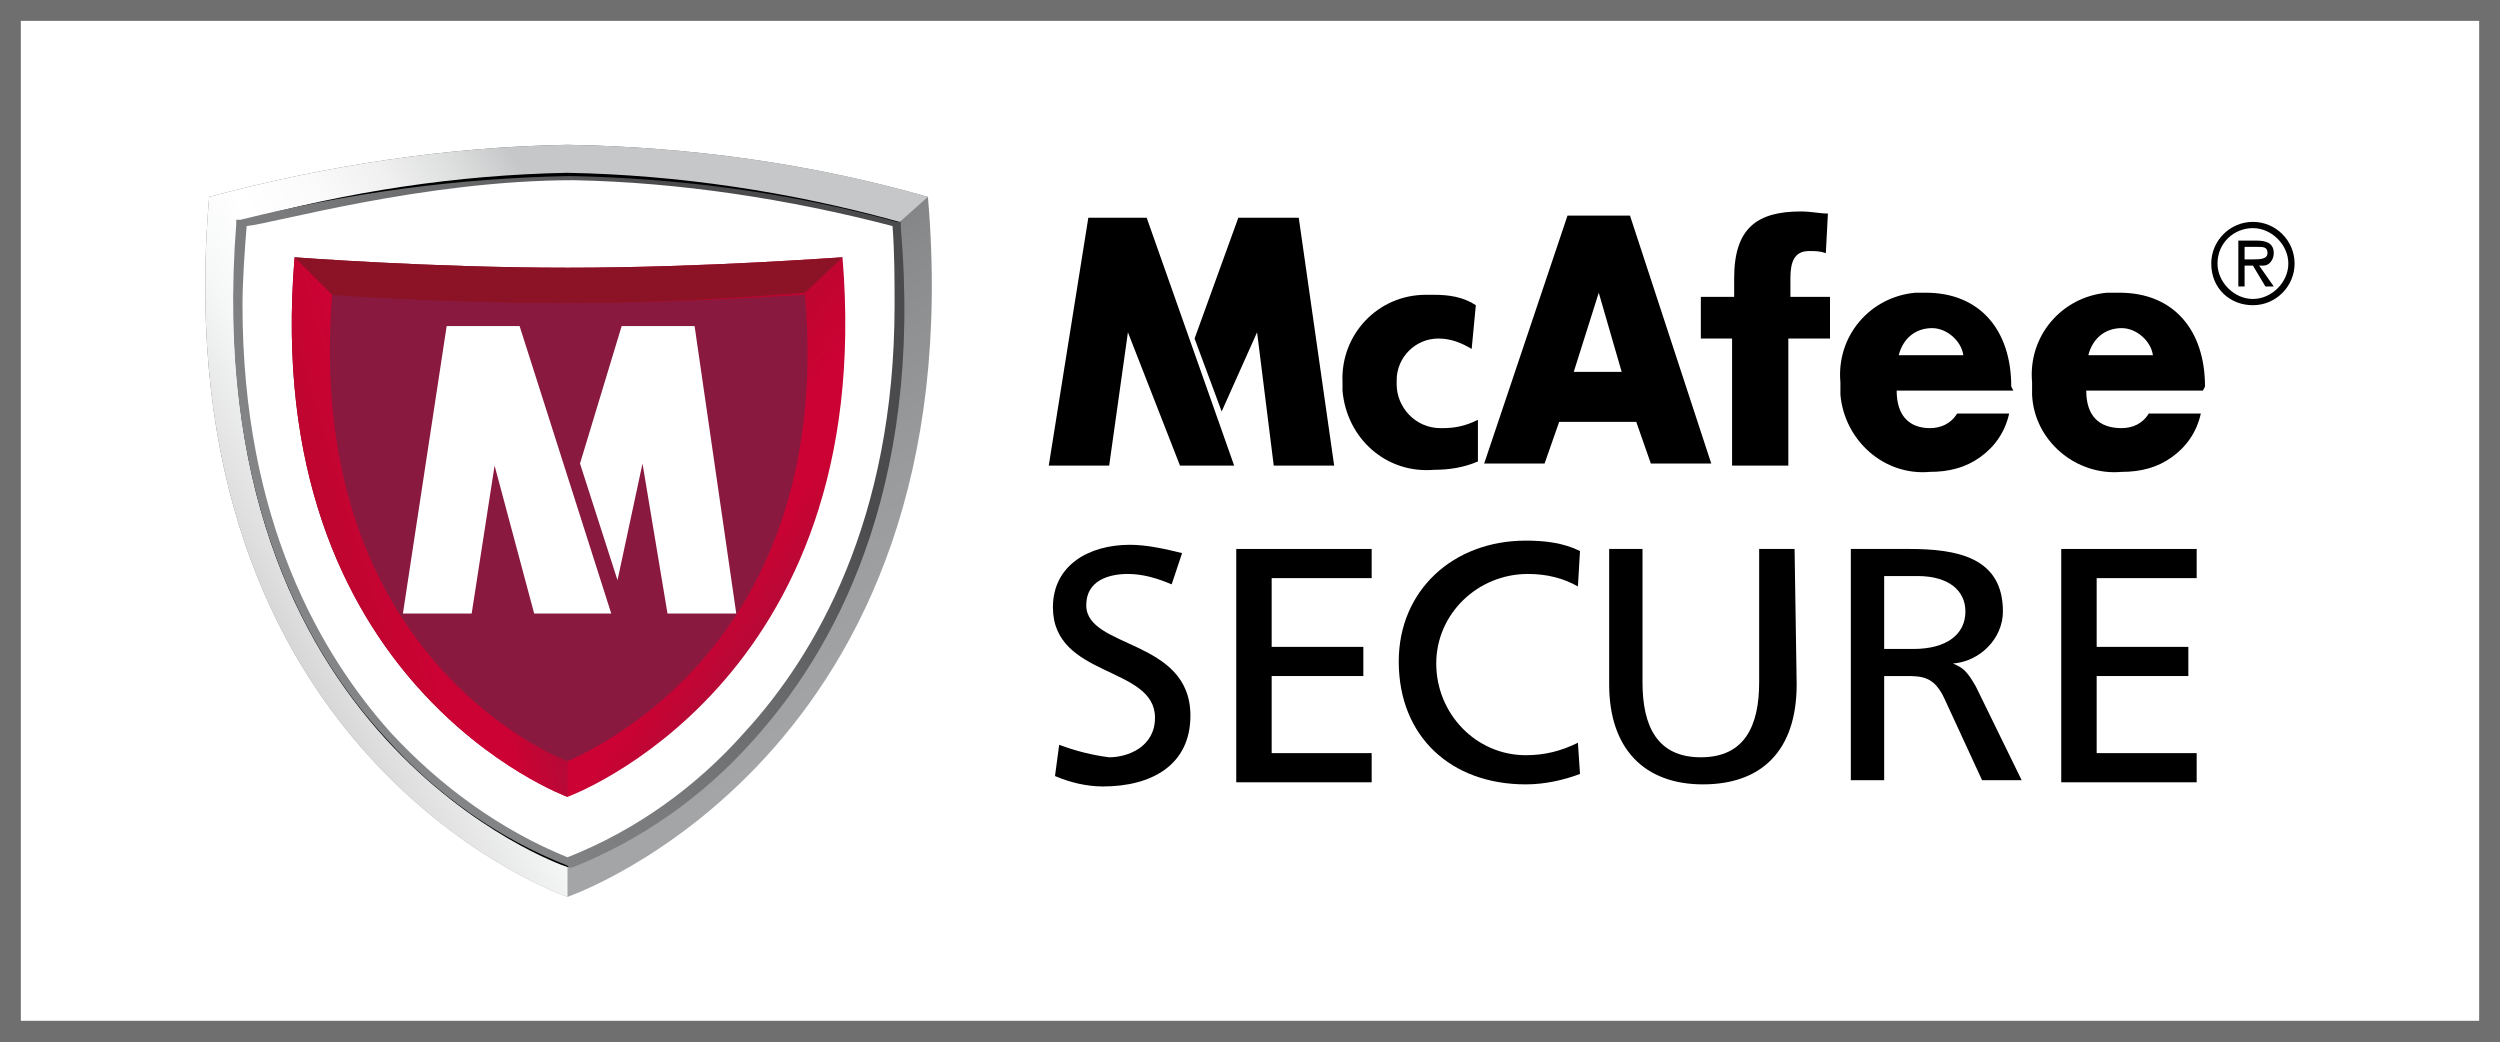
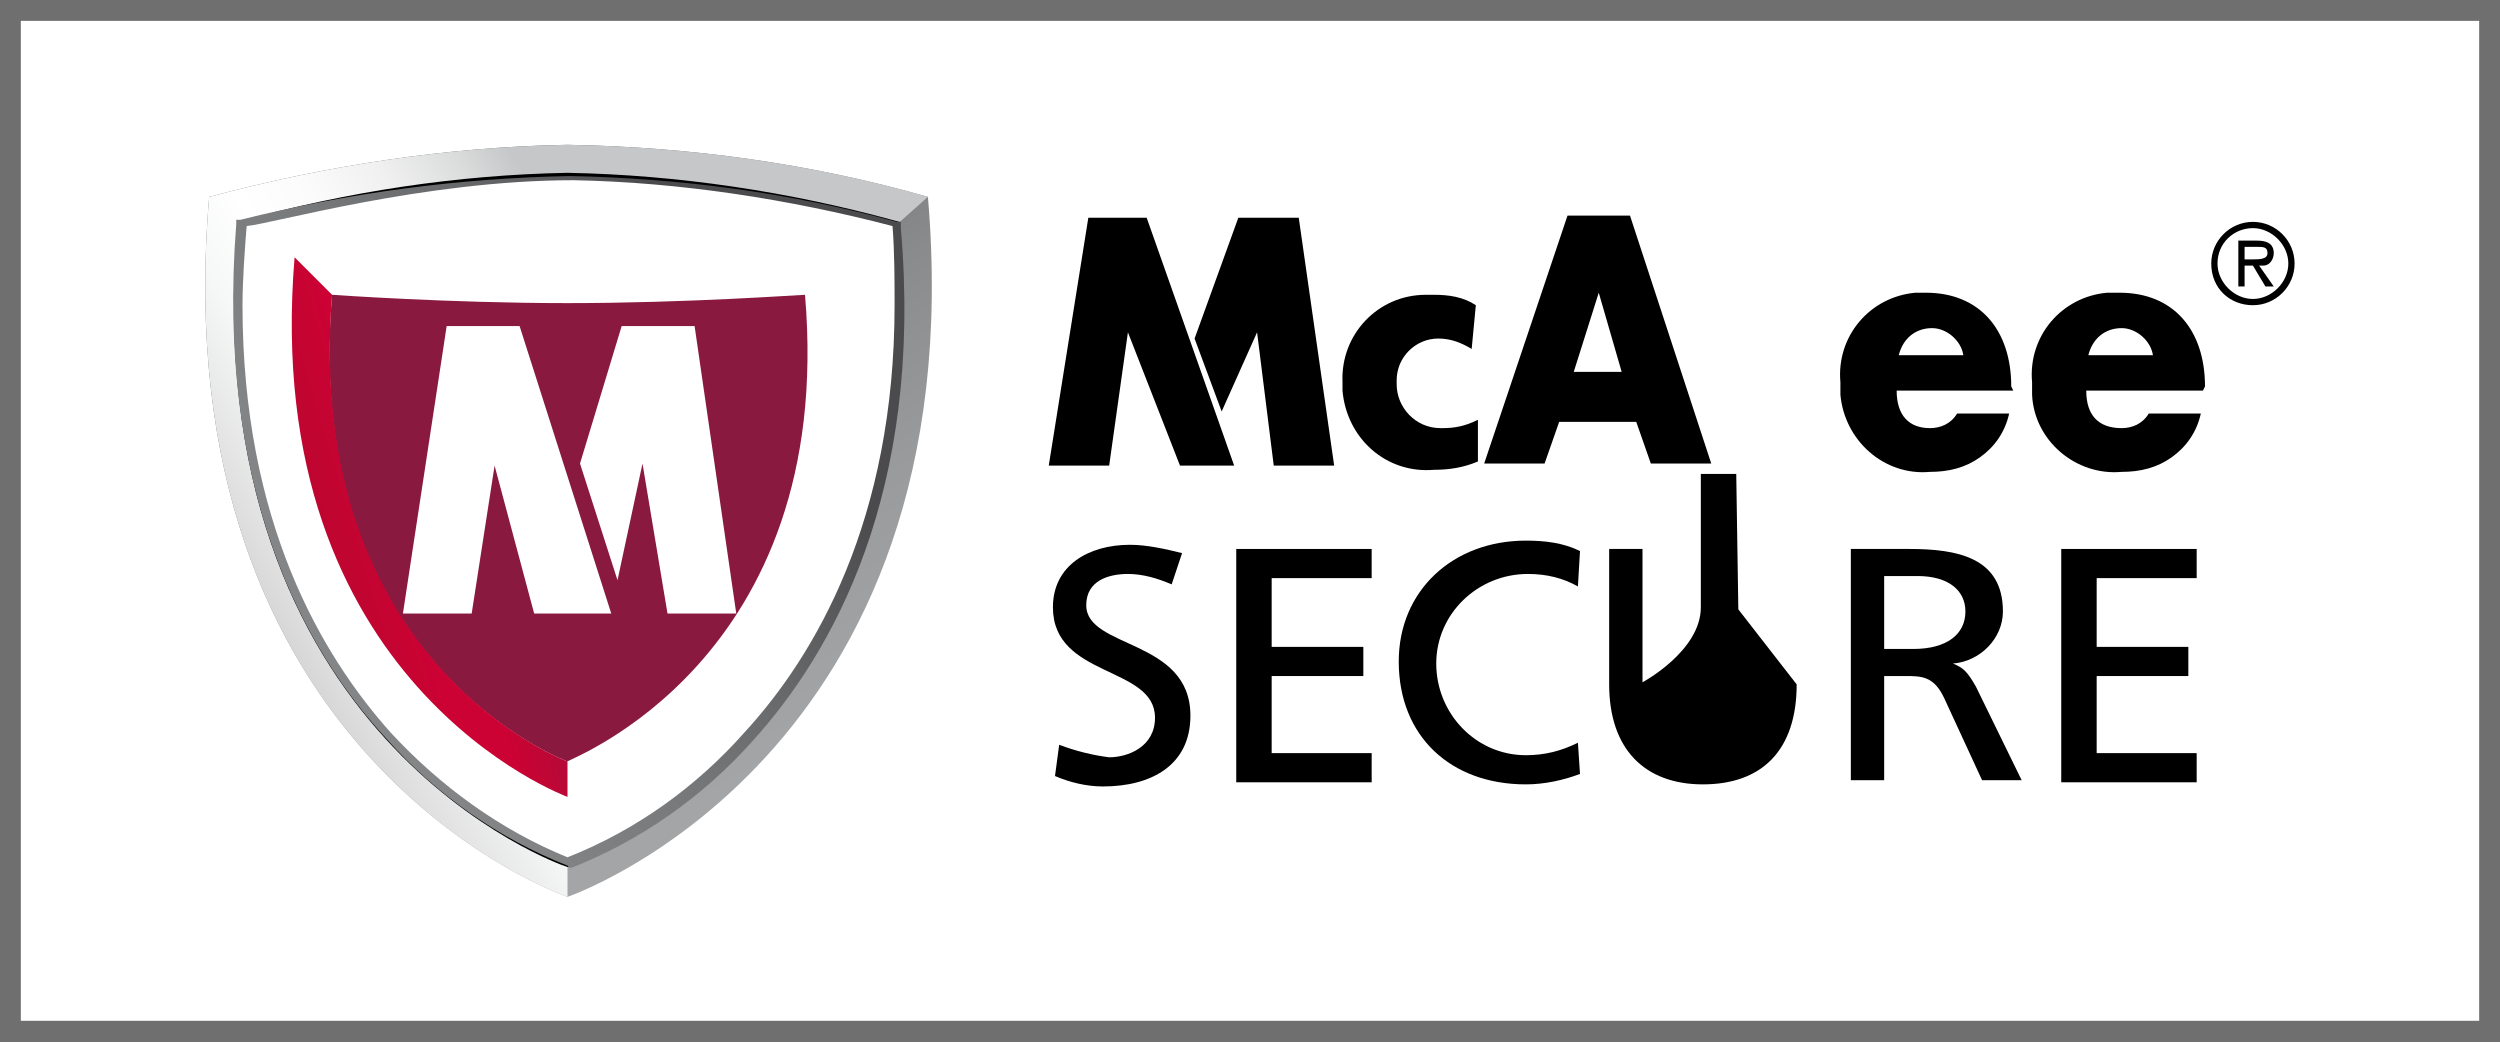
<svg xmlns="http://www.w3.org/2000/svg" viewBox="0 0 120 50" data-name="Layer 1" id="Layer_1">
  <rect x="0" y="0" width="120" height="50" fill="#333333" stroke="none" />
  <defs>
    <style>
      .cls-1 {
        fill: url(#Adsız_degrade_6);
      }

      .cls-2 {
        fill: url(#Adsız_degrade_3);
      }

      .cls-3 {
        stroke: #000;
        stroke-linecap: round;
        stroke-width: .51px;
      }

      .cls-3, .cls-4, .cls-5 {
        fill: #fff;
      }

      .cls-6 {
        fill: #8b1325;
      }

      .cls-7 {
        fill: url(#Adsız_degrade_4);
      }

      .cls-8 {
        fill: url(#Adsız_degrade);
      }

      .cls-5 {
        stroke: #6f6f6f;
        stroke-miterlimit: 10;
      }

      .cls-9 {
        fill: url(#Adsız_degrade_5);
      }

      .cls-10 {
        fill: url(#Adsız_degrade_2);
      }
    </style>
    <linearGradient gradientUnits="userSpaceOnUse" gradientTransform="translate(20180.96 -3060.73) scale(34.92 36.13)" y2="85.96" x2="-576.75" y1="85" x1="-577.29" data-name="Adsız degrade" id="Adsız_degrade">
      <stop stop-color="#646567" offset="0" />
      <stop stop-color="#717274" offset=".1" />
      <stop stop-color="#898b8d" offset=".32" />
      <stop stop-color="#9a9b9d" offset=".54" />
      <stop stop-color="#a4a5a7" offset=".77" />
      <stop stop-color="#a7a8aa" offset="1" />
    </linearGradient>
    <linearGradient gradientUnits="userSpaceOnUse" gradientTransform="translate(20125.41 -3060.73) scale(34.74 36.13)" y2="85.66" x2="-579.11" y1="85.22" x1="-578.42" data-name="Adsız degrade 2" id="Adsız_degrade_2">
      <stop stop-color="#c6c7c8" offset="0" />
      <stop stop-color="#dcdddd" offset=".09" />
      <stop stop-color="#f0f0f0" offset=".2" />
      <stop stop-color="#fbfbfb" offset=".32" />
      <stop stop-color="#fff" offset=".43" />
      <stop stop-color="#f6f7f7" offset=".54" />
      <stop stop-color="#dfdfe0" offset=".7" />
      <stop stop-color="#b9babb" offset=".91" />
      <stop stop-color="#a7a8aa" offset="1" />
    </linearGradient>
    <linearGradient gradientUnits="userSpaceOnUse" gradientTransform="translate(19308.55 -2244.71) scale(32.14 33.19)" y2="68.58" x2="-600.47" y1="68.06" x1="-599.68" data-name="Adsız degrade 3" id="Adsız_degrade_3">
      <stop stop-color="#4b4b4d" offset="0" />
      <stop stop-color="#4d4d4f" offset=".01" />
      <stop stop-color="#67686a" offset=".25" />
      <stop stop-color="#797a7c" offset=".5" />
      <stop stop-color="#838486" offset=".74" />
      <stop stop-color="#87888a" offset="1" />
    </linearGradient>
    <linearGradient gradientUnits="userSpaceOnUse" gradientTransform="translate(17550.5 -232.45) scale(26.53 25.94)" y2="10.16" x2="-659.93" y1="9.56" x1="-660.75" data-name="Adsız degrade 4" id="Adsız_degrade_4">
      <stop stop-color="#8b1325" offset="0" />
      <stop stop-color="#cb0233" offset=".61" />
      <stop stop-color="#cb0233" offset=".71" />
      <stop stop-color="#8a193f" offset="1" />
    </linearGradient>
    <radialGradient gradientUnits="userSpaceOnUse" gradientTransform="translate(-6.43 -546.92) scale(.98)" r="23.55" fy="-6515.42" fx="-9809.32" cy="-6515.42" cx="-9809.32" data-name="Adsız degrade 5" id="Adsız_degrade_5">
      <stop stop-color="#cb0233" offset="0" />
      <stop stop-color="#cb0233" offset=".46" />
      <stop stop-color="#8a193f" offset="1" />
    </radialGradient>
    <linearGradient gradientUnits="userSpaceOnUse" gradientTransform="translate(13373.54 -226.77) scale(13.24 25.92)" y2="9.34" x2="-1008.14" y1="10.19" x1="-1009.59" data-name="Adsız degrade 6" id="Adsız_degrade_6">
      <stop stop-color="#8b1325" offset="0" />
      <stop stop-color="#cb0233" offset=".61" />
      <stop stop-color="#cb0233" offset=".71" />
      <stop stop-color="#8a193f" offset="1" />
    </linearGradient>
  </defs>
  <rect height="49" width="119" y=".5" x=".5" class="cls-5" />
  <g data-name="McAfee Secure" id="McAfee_Secure">
    <path d="M27.24,43.05S7.74,36.45,10.04,9.45c5.6-1.5,11.4-2.4,17.2-2.5,5.9.1,11.7.9,17.3,2.5,2.3,26.9-17.3,33.6-17.3,33.6Z" class="cls-8" data-name="Path 29" id="Path_29" />
    <path d="M27.24,43.05S7.74,36.45,10.04,9.45c5.6-1.5,11.4-2.4,17.2-2.5,5.9.1,11.7.9,17.3,2.5l-1.8,1.6-15.5,30.3v1.7Z" class="cls-10" data-name="Path 30" id="Path_30" />
    <path d="M27.24,41.35s-17.6-6-15.6-30.5c5.1-1.4,10.3-2.2,15.6-2.3,5.3.1,10.6.9,15.7,2.3,2,24.4-15.7,30.5-15.7,30.5Z" class="cls-3" data-name="Path 31" id="Path_31" />
    <g data-name="Group 9" id="Group_9">
      <path d="M27.24,41.35s-17.6-6-15.6-30.5c5.1-1.4,10.3-2.2,15.6-2.3,5.3.1,10.6.9,15.7,2.3,2,24.4-15.7,30.5-15.7,30.5Z" class="cls-4" data-name="Path 32" id="Path_32" />
    </g>
    <path d="M11.54,10.55h-.2v.2c-1,12.8,3.3,20.5,7.2,24.7,2.4,2.7,5.4,4.8,8.7,6.1l.1.1h.1c3.3-1.3,6.3-3.4,8.7-6.1,3.8-4.2,8.2-11.9,7.1-24.6v-.3h-.2c-5.1-1.4-10.4-2.1-15.7-2.2-5.3.1-10.6.8-15.8,2.1ZM27.54,8.65c5.1.1,10.3.9,15.3,2.2.1,1.2.1,2.7.1,3.8,0,10.3-3.8,16.8-7.2,20.5-2.3,2.6-5.2,4.7-8.5,6-3.2-1.3-6.1-3.4-8.5-6-3.3-3.7-7.1-10.1-7.1-20.5,0-1.1.1-2.6.2-3.8,1.2-.1,8.5-2.2,15.7-2.2Z" class="cls-2" data-name="Path 33" id="Path_33" />
-     <path d="M27.24,38.25s-14.8-5.4-13.1-25.9c0,0,6.5.5,13.1.5s13-.5,13.2-.5c1.7,20.5-13.2,25.9-13.2,25.9Z" class="cls-7" data-name="Path 34" id="Path_34" />
    <path d="M27.24,36.55s-12.8-4.7-11.3-22.4c0,0,5.6.4,11.3.4s11.2-.4,11.4-.4c1.5,17.6-11.4,22.3-11.4,22.4Z" class="cls-9" data-name="Path 35" id="Path_35" />
-     <path d="M40.44,12.35c-.2,0-6.6.5-13.2.5s-13.1-.5-13.1-.5l1.8,1.8s5.6.4,11.3.4,11.2-.5,11.4-.5l1.8-1.7Z" class="cls-6" data-name="Path 36" id="Path_36" />
    <path d="M27.24,38.25s-14.8-5.4-13.1-25.9l1.8,1.8c-1.4,17.7,11.3,22.4,11.3,22.4v1.7Z" class="cls-1" data-name="Path 37" id="Path_37" />
    <g data-name="Group 11" id="Group_11">
      <g data-name="Group 10" id="Group_10">
        <path d="M19.34,29.45l2.1-13.8h3.5l4.4,13.8h-3.7l-1.9-7.1-1.1,7.1h-3.3Z" class="cls-4" data-name="Path 38" id="Path_38" />
      </g>
    </g>
    <g data-name="Group 13" id="Group_13">
      <g data-name="Group 12" id="Group_12">
        <path d="M29.84,15.65h3.5l2,13.8h-3.3l-1.2-7.2-1.2,5.6-1.8-5.6,2-6.6Z" class="cls-4" data-name="Path 39" id="Path_39" />
      </g>
    </g>
    <g data-name="Group 14" id="Group_14">
      <path d="M59.24,22.35h-2.6l-2.5-6.4-.9,6.4h-2.9l1.9-11.9h2.8l4.2,11.9ZM57.34,16.25l2.1-5.8h2.9l1.7,11.9h-2.9l-.8-6.4-1.7,3.8-1.3-3.5Z" data-name="Path 40" id="Path_40" />
      <path d="M74.84,20.25l-.7,2h-2.9l4-11.9h3l3.9,11.9h-2.9l-.7-2h-3.7ZM76.74,14.05l-1.2,3.8h2.3l-1.1-3.8Z" data-name="Path 41" id="Path_41" />
      <path d="M96.64,18.75h-5.6c0,1.2.6,1.8,1.6,1.8.5,0,1-.2,1.3-.7h2.5c-.2.9-.7,1.6-1.4,2.1s-1.5.7-2.4.7c-2.2.2-4.1-1.5-4.3-3.7v-.6c-.2-2.2,1.4-4.1,3.6-4.3h.5c2.6,0,4.1,1.8,4.1,4.5l.1.2ZM94.24,17.05c-.1-.7-.8-1.3-1.5-1.3-.8,0-1.4.5-1.6,1.3h3.1Z" data-name="Path 42" id="Path_42" />
      <path d="M105.74,18.75h-5.6c0,1.2.6,1.8,1.7,1.8.5,0,1-.2,1.3-.7h2.5c-.2.9-.7,1.6-1.4,2.1s-1.5.7-2.4.7c-2.2.2-4.2-1.5-4.3-3.7v-.6c-.2-2.2,1.4-4.1,3.6-4.3h.6c2.6,0,4.1,1.8,4.1,4.5,0,0-.1.2-.1.2ZM103.34,17.05c-.1-.7-.8-1.3-1.5-1.3-.8,0-1.4.5-1.6,1.3h3.1Z" data-name="Path 43" id="Path_43" />
      <path d="M106.14,12.65c0-1.1.9-2,2-2s2,.9,2,2-.9,2-2,2-2-.8-2-2ZM106.44,12.65c0,.9.8,1.7,1.7,1.7s1.7-.8,1.7-1.7-.8-1.7-1.7-1.7-1.7.7-1.7,1.7ZM109.14,13.75h-.4l-.6-1h-.4v1h-.3v-2.2h.9c.4,0,.8.1.8.6,0,.3-.2.6-.5.6h-.2l.7,1ZM107.74,11.85v.6h.4c.3,0,.7,0,.7-.3s-.2-.3-.5-.3h-.6Z" data-name="Path 44" id="Path_44" />
    </g>
    <g data-name="Group 15" id="Group_15">
-       <path d="M83.14,16.25h-1.5v-2h1.6v-.9c0-2.4,1.1-3.2,3.2-3.2.5,0,.9.1,1.3.1l-.1,1.9c-.3-.1-.5-.1-.8-.1-.7,0-.9.5-.9,1.3v.9h1.9v2h-2v6.1h-2.7v-6.1Z" data-name="Path 45" id="Path_45" />
-     </g>
+       </g>
    <g data-name="Group 16" id="Group_16">
      <path d="M56.24,28.05c-.7-.3-1.4-.5-2.1-.5-.9,0-2,.3-2,1.5,0,2.1,5,1.6,5,5.3,0,2.4-1.9,3.4-4.2,3.4-.8,0-1.6-.2-2.3-.5l.2-1.5c.8.3,1.6.5,2.4.6.9,0,2.2-.5,2.2-1.9,0-2.5-4.9-1.9-4.9-5.3,0-2,1.7-3,3.7-3,.8,0,1.7.2,2.5.4,0,0-.5,1.5-.5,1.5Z" data-name="Path 46" id="Path_46" />
      <path d="M59.34,26.35h6.5v1.4h-4.8v3.3h4.4v1.4h-4.4v3.7h4.8v1.4h-6.5v-11.2Z" data-name="Path 47" id="Path_47" />
      <path d="M75.74,28.15c-.7-.4-1.5-.6-2.4-.6-2.4,0-4.4,1.9-4.4,4.3s1.9,4.4,4.3,4.4c.9,0,1.7-.2,2.5-.6l.1,1.5c-.8.3-1.7.5-2.6.5-3.6,0-6.1-2.3-6.1-5.9,0-3.4,2.6-5.8,6.1-5.8.9,0,1.8.1,2.6.5,0,0-.1,1.7-.1,1.7Z" data-name="Path 48" id="Path_48" />
-       <path d="M86.24,32.85c0,3.2-1.7,4.8-4.5,4.8s-4.5-1.7-4.5-4.8v-6.5h1.6v6.4c0,2.1.7,3.6,2.8,3.6s2.8-1.5,2.8-3.6v-6.4h1.7l.1,6.5Z" data-name="Path 49" id="Path_49" />
+       <path d="M86.24,32.85c0,3.2-1.7,4.8-4.5,4.8s-4.5-1.7-4.5-4.8v-6.5h1.6v6.4s2.8-1.5,2.8-3.6v-6.4h1.7l.1,6.5Z" data-name="Path 49" id="Path_49" />
      <path d="M88.84,26.35h2.8c2.3,0,4.5.4,4.5,3,0,1.3-1.1,2.4-2.4,2.5.5.2.7.4,1.1,1.1l2.2,4.5h-1.9l-1.8-3.9c-.5-1.1-1.1-1.1-1.9-1.1h-1v5h-1.6v-11.1ZM90.44,31.15h1.4c1.6,0,2.5-.7,2.5-1.8,0-1-.8-1.7-2.3-1.7h-1.6v3.5Z" data-name="Path 50" id="Path_50" />
      <path d="M98.94,26.35h6.5v1.4h-4.8v3.3h4.4v1.4h-4.4v3.7h4.8v1.4h-6.5v-11.2Z" data-name="Path 51" id="Path_51" />
    </g>
    <path d="M70.64,16.75c-.5-.3-1-.5-1.6-.5-1.1,0-2,.9-2,2v.2c0,1.1.9,2.1,2.1,2.1h.1c.6,0,1.1-.1,1.7-.4v2c-.7.3-1.4.4-2.1.4-2.3.2-4.2-1.5-4.4-3.8v-.4c-.1-2.3,1.7-4.2,4-4.2h.4c.7,0,1.4.1,2,.5l-.2,2.1Z" data-name="Path 52" id="Path_52" />
  </g>
</svg>